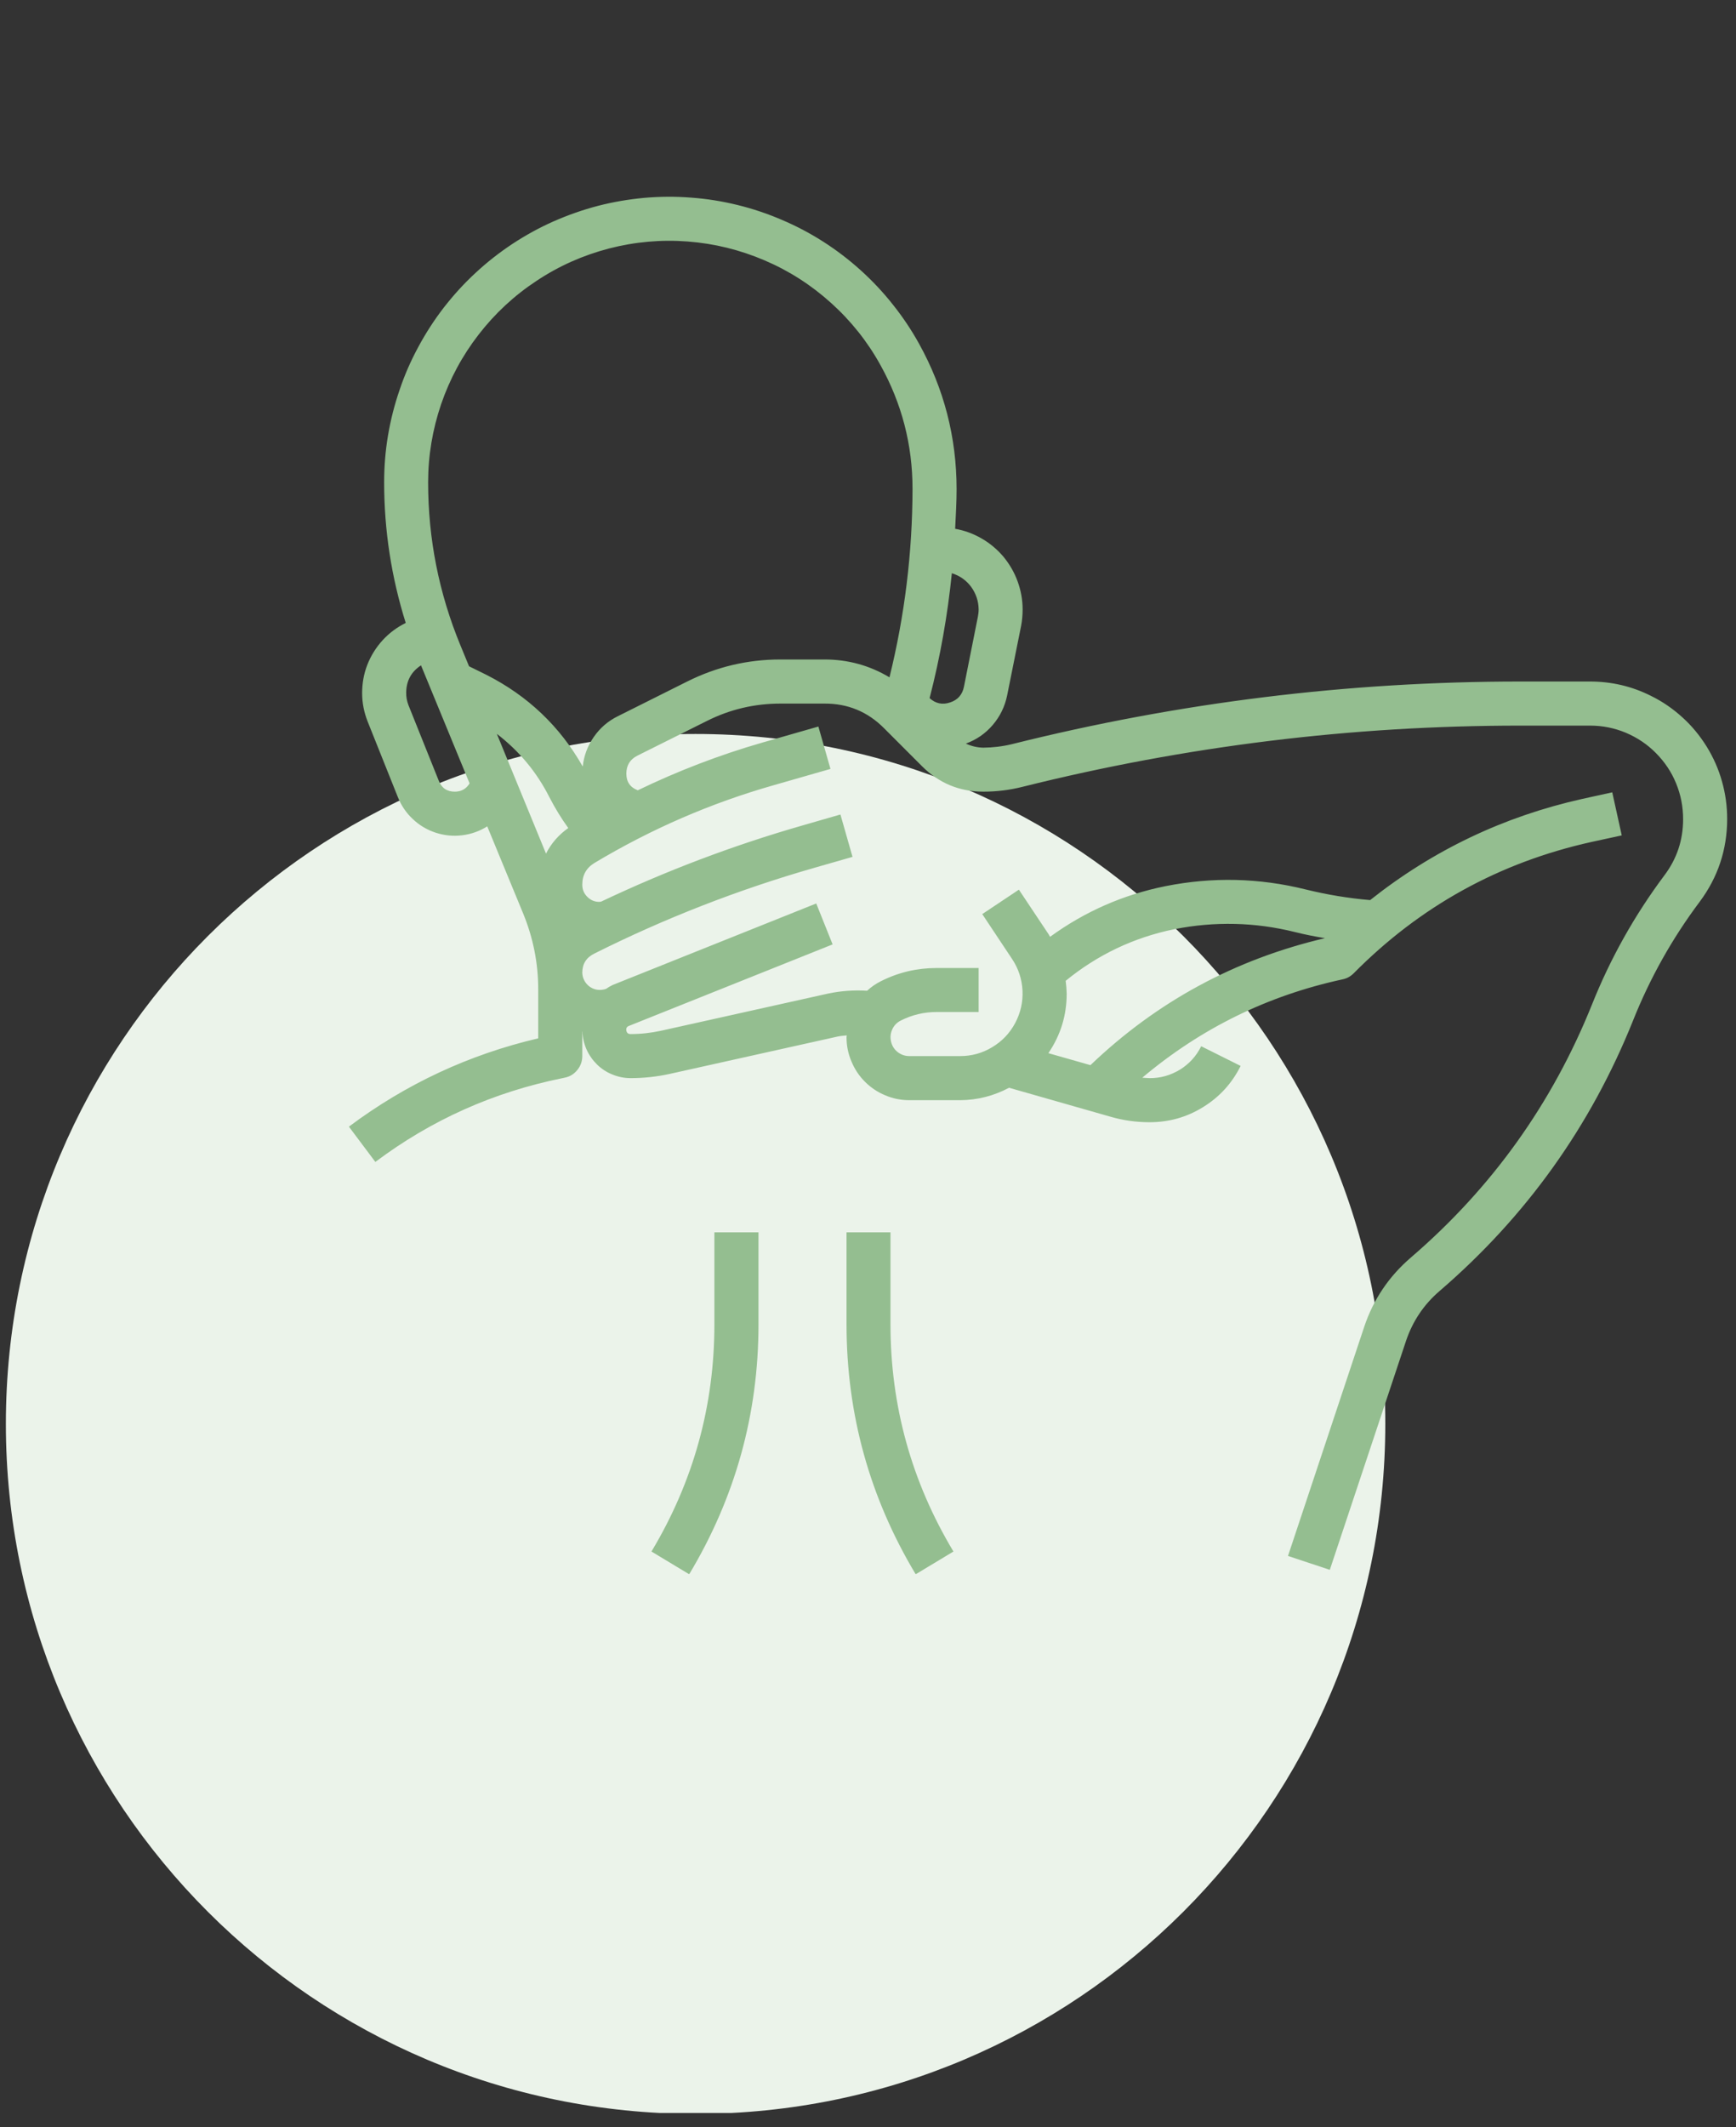
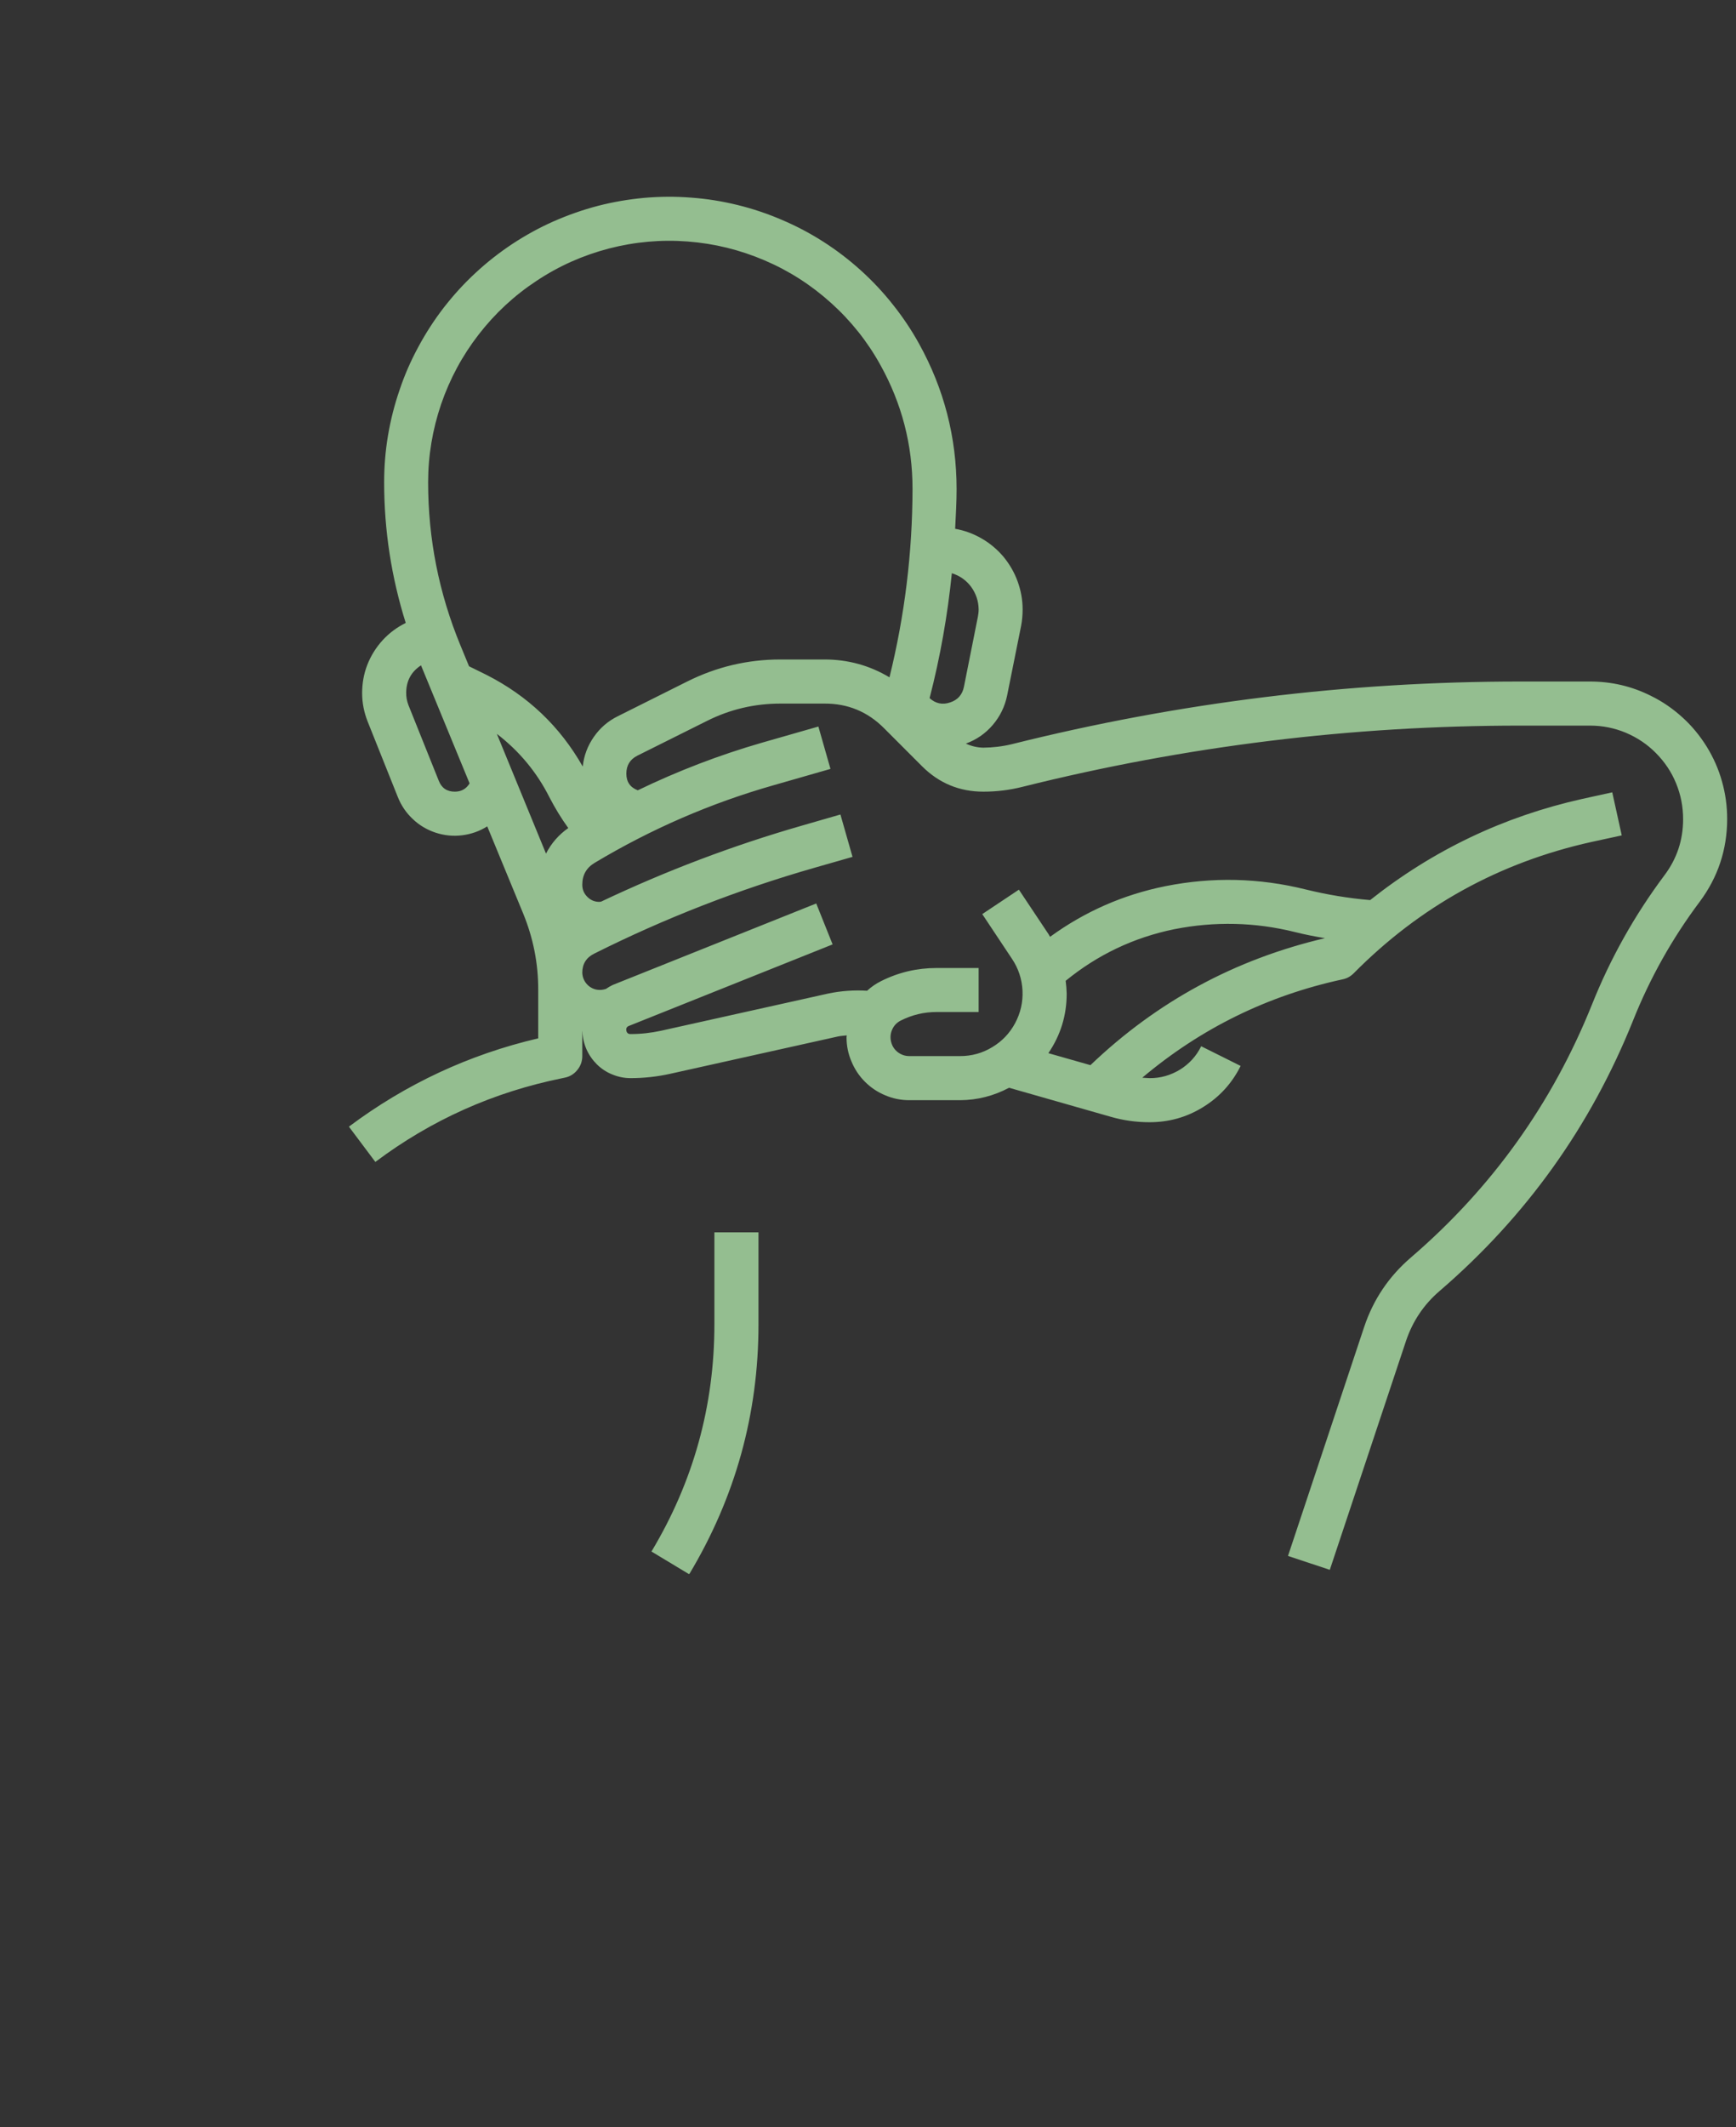
<svg xmlns="http://www.w3.org/2000/svg" width="80" zoomAndPan="magnify" viewBox="0 0 60 73.5" height="98" preserveAspectRatio="xMidYMid meet" version="1.0">
  <rect x="0" y="0" width="60" height="73.5" fill="#333333" stroke="none" />
  <defs>
    <clipPath id="id1">
-       <path d="M 0.203 25.359 L 47.879 25.359 L 47.879 73.004 L 0.203 73.004 Z M 0.203 25.359 " clip-rule="nonzero" />
-     </clipPath>
+       </clipPath>
    <clipPath id="id2">
-       <path d="M 12.039 6 L 59.715 6 L 59.715 54.379 L 12.039 54.379 Z M 12.039 6 " clip-rule="nonzero" />
+       <path d="M 12.039 6 L 59.715 6 L 59.715 54.379 L 12.039 54.379 M 12.039 6 " clip-rule="nonzero" />
    </clipPath>
    <clipPath id="id3">
-       <path d="M 29 42 L 33 42 L 33 54.379 L 29 54.379 Z M 29 42 " clip-rule="nonzero" />
-     </clipPath>
+       </clipPath>
    <clipPath id="id4">
      <path d="M 22 42 L 27 42 L 27 54.379 L 22 54.379 Z M 22 42 " clip-rule="nonzero" />
    </clipPath>
  </defs>
  <g clip-path="url(#id1)">
    <path fill="#ebf3ea" d="M 24.039 25.359 C 10.875 25.359 0.203 36.031 0.203 49.195 C 0.203 62.363 10.875 73.035 24.039 73.035 C 37.207 73.035 47.879 62.363 47.879 49.195 C 47.879 36.031 37.207 25.359 24.039 25.359 " fill-opacity="1" fill-rule="nonzero" />
  </g>
  <g clip-path="url(#id2)">
    <path fill="#94be90" d="M 57.062 24.043 C 56.402 23.711 55.699 23.547 54.957 23.547 L 52.535 23.547 C 46.59 23.547 40.738 24.27 34.973 25.711 C 34.652 25.789 34.324 25.828 33.988 25.832 C 33.777 25.828 33.574 25.781 33.383 25.691 C 33.746 25.559 34.059 25.344 34.312 25.047 C 34.566 24.75 34.73 24.41 34.809 24.027 L 35.293 21.617 C 35.328 21.43 35.344 21.246 35.344 21.055 C 35.344 20.723 35.285 20.402 35.172 20.09 C 35.059 19.777 34.895 19.496 34.684 19.238 C 34.469 18.984 34.219 18.773 33.934 18.609 C 33.648 18.441 33.34 18.328 33.012 18.27 C 33.035 17.812 33.062 17.355 33.062 16.891 C 33.059 15.105 32.629 13.434 31.762 11.871 C 31.5 11.398 31.199 10.949 30.859 10.523 C 30.523 10.098 30.152 9.703 29.75 9.34 C 29.348 8.977 28.918 8.648 28.461 8.355 C 28.004 8.062 27.523 7.809 27.027 7.598 C 26.527 7.383 26.016 7.211 25.488 7.082 C 24.961 6.953 24.426 6.867 23.887 6.828 C 23.344 6.785 22.805 6.789 22.266 6.836 C 21.723 6.887 21.191 6.977 20.664 7.113 C 20.141 7.25 19.629 7.43 19.133 7.648 C 18.637 7.867 18.164 8.129 17.711 8.426 C 17.258 8.727 16.832 9.059 16.434 9.43 C 16.035 9.797 15.672 10.199 15.34 10.625 C 15.008 11.055 14.715 11.508 14.457 11.988 C 14.199 12.465 13.98 12.961 13.809 13.477 C 13.633 13.988 13.5 14.512 13.41 15.047 C 13.32 15.582 13.277 16.121 13.277 16.664 C 13.277 18.324 13.527 19.941 14.023 21.523 C 13.719 21.672 13.453 21.871 13.223 22.121 C 12.996 22.371 12.82 22.652 12.695 22.969 C 12.574 23.281 12.516 23.609 12.516 23.949 C 12.516 24.285 12.582 24.613 12.707 24.93 L 13.75 27.539 C 13.867 27.832 14.039 28.086 14.27 28.301 C 14.496 28.516 14.762 28.672 15.059 28.77 C 15.359 28.867 15.664 28.898 15.973 28.859 C 16.285 28.82 16.574 28.719 16.84 28.551 L 18.082 31.562 C 18.43 32.41 18.605 33.289 18.602 34.203 L 18.602 35.875 C 16.211 36.434 14.027 37.453 12.059 38.926 L 12.973 40.145 C 14.91 38.691 17.066 37.73 19.441 37.25 L 19.516 37.234 C 19.695 37.199 19.84 37.109 19.953 36.969 C 20.066 36.832 20.125 36.668 20.125 36.488 L 20.125 35.633 L 20.129 35.633 C 20.137 35.848 20.184 36.055 20.27 36.254 C 20.359 36.453 20.48 36.625 20.633 36.777 C 20.789 36.93 20.969 37.047 21.168 37.125 C 21.367 37.207 21.578 37.25 21.793 37.25 C 22.258 37.25 22.719 37.199 23.172 37.098 L 28.953 35.812 C 29.055 35.789 29.164 35.785 29.266 35.773 C 29.266 35.793 29.258 35.816 29.258 35.84 C 29.258 36.125 29.312 36.402 29.426 36.668 C 29.535 36.934 29.691 37.172 29.895 37.375 C 30.098 37.578 30.332 37.734 30.598 37.844 C 30.863 37.957 31.141 38.012 31.43 38.012 L 33.184 38.012 C 33.781 38.008 34.348 37.863 34.875 37.582 L 38.379 38.582 C 38.82 38.711 39.27 38.773 39.73 38.773 C 40.398 38.773 41.016 38.602 41.582 38.25 C 42.148 37.902 42.582 37.426 42.879 36.828 L 41.516 36.148 C 41.348 36.488 41.102 36.758 40.781 36.957 C 40.457 37.152 40.109 37.254 39.73 37.25 C 39.648 37.25 39.566 37.238 39.48 37.234 C 41.508 35.527 43.816 34.395 46.406 33.836 C 46.555 33.805 46.68 33.734 46.789 33.625 C 49.082 31.309 51.82 29.797 55.004 29.09 L 56.051 28.863 L 55.723 27.375 L 54.676 27.605 C 51.969 28.211 49.527 29.375 47.355 31.098 C 46.602 31.035 45.859 30.91 45.125 30.73 C 43.52 30.332 41.906 30.293 40.281 30.617 C 38.824 30.91 37.496 31.492 36.293 32.367 C 36.273 32.34 36.262 32.312 36.246 32.285 L 35.215 30.738 L 33.949 31.582 L 34.98 33.133 C 35.199 33.461 35.32 33.828 35.34 34.223 C 35.359 34.621 35.273 34.996 35.086 35.348 C 34.898 35.699 34.633 35.977 34.293 36.18 C 33.953 36.387 33.582 36.488 33.184 36.488 L 31.43 36.488 C 31.277 36.488 31.145 36.441 31.023 36.348 C 30.906 36.254 30.832 36.137 30.797 35.988 C 30.762 35.84 30.777 35.699 30.84 35.562 C 30.902 35.426 31.004 35.324 31.137 35.258 C 31.527 35.062 31.938 34.965 32.367 34.965 L 33.824 34.965 L 33.824 33.445 L 32.367 33.445 C 31.695 33.445 31.059 33.594 30.457 33.895 C 30.277 33.984 30.117 34.094 29.969 34.23 C 29.516 34.203 29.066 34.234 28.621 34.328 L 22.844 35.613 C 22.496 35.688 22.148 35.727 21.793 35.727 C 21.711 35.727 21.664 35.688 21.648 35.609 C 21.633 35.527 21.664 35.473 21.738 35.445 L 28.777 32.629 L 28.211 31.215 L 21.176 34.031 C 21.094 34.07 21.016 34.117 20.941 34.168 L 20.863 34.188 C 20.777 34.207 20.688 34.207 20.598 34.188 C 20.512 34.168 20.43 34.129 20.359 34.074 C 20.289 34.016 20.23 33.949 20.191 33.867 C 20.148 33.785 20.129 33.699 20.125 33.609 C 20.125 33.305 20.262 33.086 20.535 32.949 C 22.984 31.723 25.523 30.734 28.156 29.98 L 29.465 29.605 L 29.047 28.141 L 27.734 28.52 C 25.34 29.207 23.02 30.086 20.766 31.156 C 20.75 31.152 20.734 31.156 20.715 31.16 C 20.551 31.16 20.414 31.102 20.297 30.984 C 20.18 30.867 20.125 30.73 20.125 30.566 C 20.125 30.234 20.266 29.984 20.551 29.812 C 22.5 28.645 24.566 27.746 26.754 27.125 L 28.703 26.566 L 28.285 25.102 L 26.336 25.66 C 24.859 26.086 23.426 26.637 22.043 27.305 C 21.777 27.203 21.648 27.012 21.648 26.73 C 21.648 26.445 21.773 26.238 22.027 26.109 L 24.43 24.91 C 25.23 24.508 26.078 24.309 26.973 24.309 L 28.496 24.309 C 29.301 24.305 29.988 24.59 30.555 25.16 L 31.867 26.473 C 32.453 27.059 33.16 27.352 33.988 27.352 C 34.449 27.352 34.898 27.297 35.344 27.184 C 40.996 25.773 46.727 25.07 52.535 25.07 L 54.957 25.07 C 55.387 25.07 55.797 25.152 56.191 25.316 C 56.586 25.484 56.934 25.715 57.234 26.02 C 57.535 26.324 57.77 26.672 57.93 27.066 C 58.094 27.465 58.172 27.875 58.172 28.305 C 58.172 29.023 57.957 29.672 57.523 30.246 C 56.496 31.621 55.664 33.102 55.027 34.695 C 53.652 38.121 51.566 41.039 48.766 43.445 C 48.004 44.098 47.465 44.898 47.148 45.848 L 44.516 53.758 L 45.961 54.238 L 48.594 46.332 C 48.824 45.648 49.211 45.07 49.758 44.602 C 52.746 42.031 54.973 38.918 56.441 35.262 C 57.027 33.793 57.793 32.426 58.742 31.16 C 59.375 30.312 59.691 29.359 59.695 28.305 C 59.695 27.859 59.637 27.426 59.516 27 C 59.398 26.574 59.219 26.172 58.988 25.797 C 58.754 25.422 58.477 25.082 58.148 24.785 C 57.82 24.488 57.461 24.238 57.062 24.043 Z M 40.582 32.105 C 41.98 31.828 43.375 31.859 44.758 32.203 C 45.098 32.289 45.441 32.355 45.793 32.414 C 42.691 33.141 39.988 34.602 37.688 36.801 L 36.234 36.387 C 36.656 35.766 36.867 35.082 36.867 34.332 C 36.863 34.184 36.852 34.035 36.832 33.887 C 37.938 32.984 39.188 32.391 40.582 32.105 Z M 33.824 21.055 C 33.824 21.145 33.812 21.23 33.797 21.312 L 33.316 23.727 C 33.262 24 33.102 24.184 32.836 24.27 C 32.574 24.359 32.336 24.309 32.129 24.121 C 32.496 22.703 32.75 21.262 32.898 19.805 C 33.172 19.891 33.395 20.047 33.566 20.277 C 33.734 20.512 33.82 20.77 33.824 21.055 Z M 15.719 27.352 C 15.449 27.352 15.262 27.227 15.164 26.973 L 14.117 24.363 C 14.062 24.219 14.035 24.07 14.039 23.918 C 14.047 23.516 14.215 23.207 14.551 22.988 L 16.23 27.066 C 16.113 27.258 15.941 27.352 15.719 27.352 Z M 17.172 25.355 C 17.941 25.945 18.551 26.676 18.988 27.543 C 19.18 27.914 19.395 28.27 19.641 28.609 C 19.312 28.84 19.055 29.133 18.871 29.492 Z M 26.973 22.785 C 25.84 22.785 24.766 23.039 23.75 23.547 L 21.352 24.746 C 21.012 24.914 20.738 25.152 20.523 25.461 C 20.309 25.77 20.18 26.109 20.141 26.484 C 19.352 25.094 18.238 24.039 16.812 23.316 L 16.211 23.02 L 15.91 22.289 C 15.168 20.488 14.797 18.613 14.797 16.664 C 14.797 15.742 14.949 14.84 15.246 13.965 C 15.547 13.09 15.977 12.289 16.543 11.559 C 17.109 10.828 17.777 10.207 18.551 9.699 C 19.32 9.188 20.152 8.82 21.047 8.586 C 21.941 8.355 22.852 8.273 23.77 8.344 C 24.691 8.414 25.578 8.633 26.426 8.996 C 27.277 9.359 28.043 9.852 28.73 10.473 C 29.414 11.09 29.984 11.805 30.43 12.613 C 31.168 13.941 31.539 15.367 31.539 16.891 C 31.535 19.094 31.27 21.262 30.742 23.402 C 30.051 22.988 29.301 22.785 28.496 22.785 Z M 26.973 22.785 " fill-opacity="1" fill-rule="nonzero" />
  </g>
  <g clip-path="url(#id3)">
    <path fill="#94be90" d="M 30.777 42.578 L 29.258 42.578 L 29.258 45.754 C 29.258 48.855 30.055 51.734 31.648 54.391 L 32.953 53.605 C 31.504 51.191 30.777 48.57 30.777 45.754 Z M 30.777 42.578 " fill-opacity="1" fill-rule="nonzero" />
  </g>
  <g clip-path="url(#id4)">
    <path fill="#94be90" d="M 24.691 45.754 C 24.691 48.57 23.965 51.191 22.516 53.605 L 23.82 54.391 C 25.414 51.734 26.215 48.855 26.215 45.754 L 26.215 42.578 L 24.691 42.578 Z M 24.691 45.754 " fill-opacity="1" fill-rule="nonzero" />
  </g>
</svg>